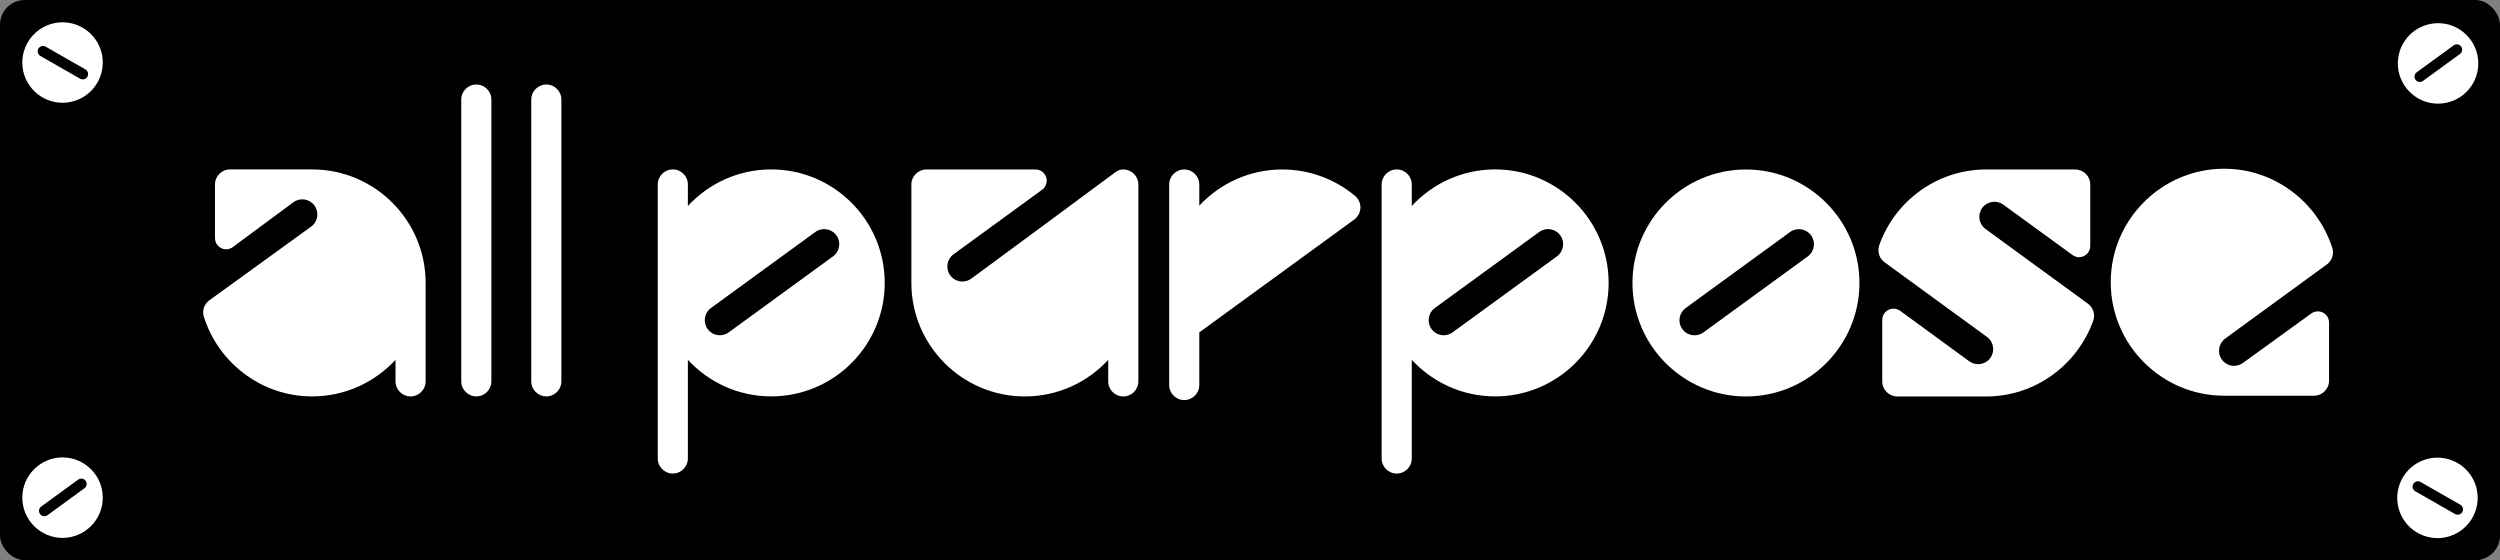
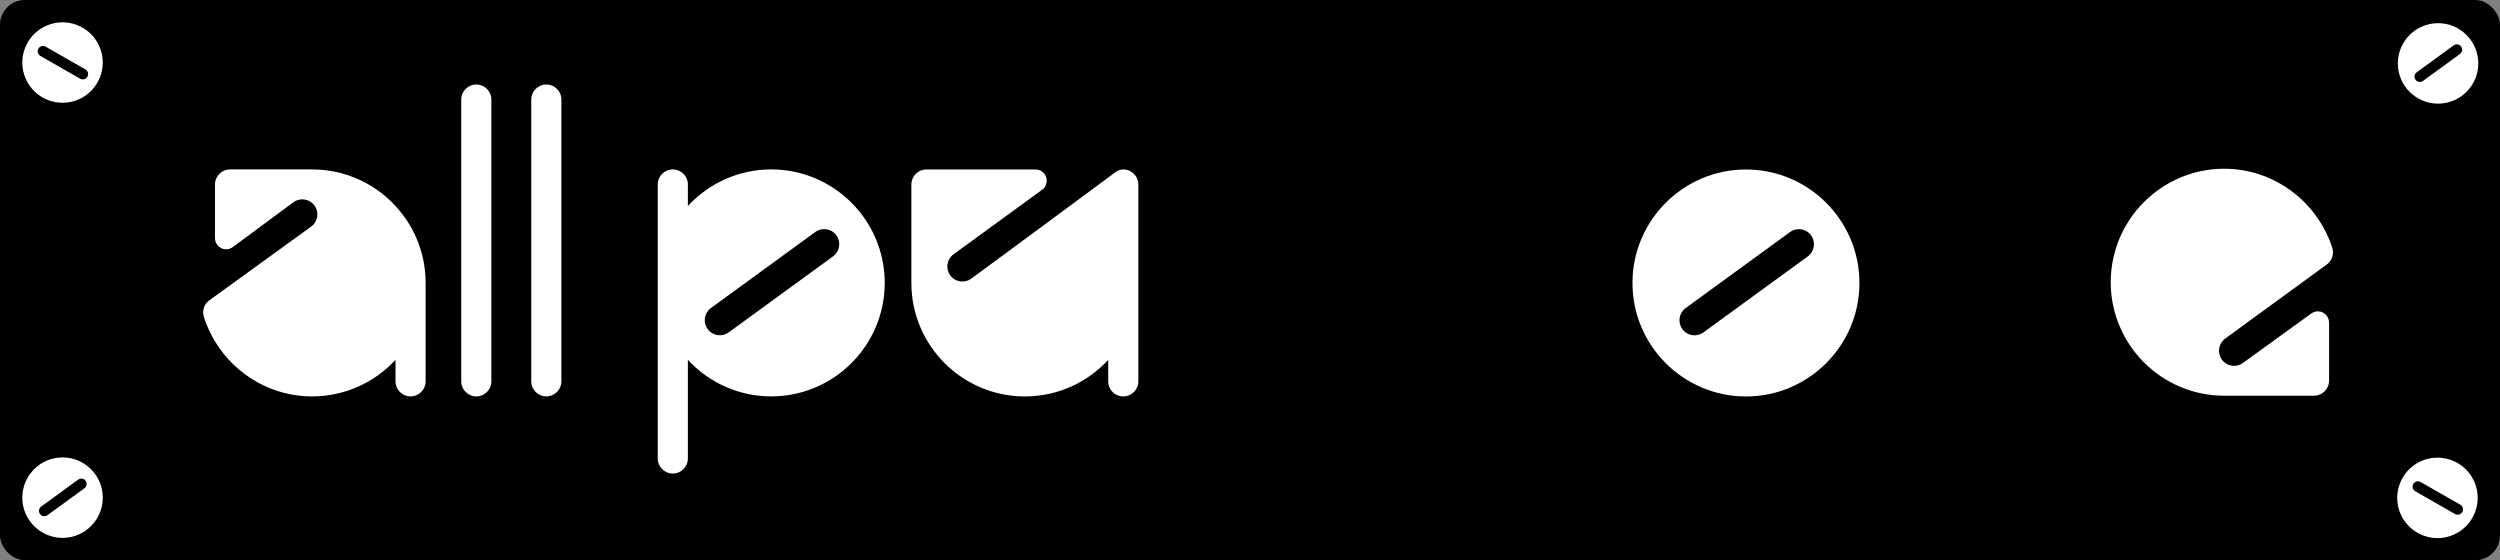
<svg xmlns="http://www.w3.org/2000/svg" id="Layer_2" viewBox="0 0 1367.96 306.54">
  <rect x="0" y="0" width="1367.96" height="306.54" fill="#808080" stroke="none" />
  <defs>
    <style>
      .cls-1 {
        fill: #fff;
      }
    </style>
  </defs>
  <g id="Layer_1-2" data-name="Layer_1">
    <g>
      <rect width="1367.96" height="306.54" rx="13.55" ry="13.55" />
-       <path class="cls-1" d="M741.43,107.15c-11.14-9.3-25.26-14.42-39.78-14.42-17.91,0-34.07,7.63-45.41,19.8v-11.56c0-4.55-3.69-8.24-8.24-8.24s-8.24,3.69-8.24,8.24v109.7c0,4.55,3.69,8.24,8.24,8.24s8.24-3.69,8.24-8.24v-28.84c.1-.07.21-.12.31-.19l84.45-61.5c2.05-1.49,3.3-3.85,3.39-6.39.08-2.54-1.01-4.97-2.95-6.6Z" />
      <path class="cls-1" d="M260.63,216.9c-4.55,0-8.24-3.69-8.24-8.24V54.48c0-4.55,3.69-8.24,8.24-8.24s8.24,3.69,8.24,8.24v154.18c0,4.55-3.69,8.24-8.24,8.24Z" />
      <path class="cls-1" d="M298.94,216.9c-4.55,0-8.24-3.69-8.24-8.24V54.48c0-4.55,3.69-8.24,8.24-8.24s8.24,3.69,8.24,8.24v154.18c0,4.55-3.69,8.24-8.24,8.24Z" />
      <g>
        <path class="cls-1" d="M111.5,173.17c-.02-.07.01.09,0,0h0Z" />
        <path class="cls-1" d="M170.8,92.7h-44.92c-4.55,0-8.24,3.69-8.24,8.24v29.37h0c0,3.38,2.74,6.11,6.12,6.11,1.46,0,2.79-.53,3.84-1.39l32.96-24.38c3.68-2.68,8.83-1.87,11.52,1.81,2.68,3.68,1.87,8.84-1.81,11.52l-55.7,40.32c-2.05,1.49-3.4,3.9-3.4,6.63,0,.74.15,1.57.33,2.24,7.89,25.24,31.5,43.73,59.3,43.73,18.02,0,34.26-7.72,45.62-20.02v11.78c0,4.55,3.69,8.24,8.24,8.24s8.24-3.69,8.24-8.24v-53.86c0-34.24-27.86-62.1-62.1-62.1Z" />
      </g>
      <path class="cls-1" d="M1268.28,170.37c-1.31,0-2.53.42-3.52,1.12h0l-37.46,27.1c-1.46,1.07-3.16,1.58-4.85,1.58-2.54,0-5.05-1.18-6.67-3.39-2.68-3.68-1.87-8.84,1.81-11.52l55.85-40.72c1.88-1.5,3.14-3.84,3.14-6.44,0-.74-.16-1.67-.34-2.35-8.02-25.02-31.53-43.42-59.18-43.42-34.24,0-62.1,27.86-62.1,62.1s27.86,62.1,62.1,62.1h49.13c4.55,0,8.24-3.69,8.24-8.24v-31.82h-.01c0-3.37-2.76-6.11-6.13-6.11Z" />
      <path class="cls-1" d="M955.36,216.94c-34.24,0-62.1-27.86-62.1-62.1s27.86-62.1,62.1-62.1,62.1,27.86,62.1,62.1-27.86,62.1-62.1,62.1ZM932.07,181.9l57.11-41.6c3.68-2.68,4.49-7.84,1.81-11.52-2.68-3.68-7.84-4.49-11.52-1.81l-57.11,41.6c-3.68,2.68-4.49,7.83-1.81,11.51,1.61,2.21,4.12,3.39,6.67,3.39,1.68,0,3.38-.51,4.85-1.58Z" />
      <path class="cls-1" d="M1334.07,56.72c-12.14,0-22.02-9.88-22.02-22.02s9.88-22.02,22.02-22.02,22.02,9.88,22.02,22.02-9.88,22.02-22.02,22.02ZM1325.81,44.29l20.25-14.75c1.3-.95,1.59-2.78.64-4.08-.95-1.3-2.78-1.59-4.08-.64l-20.25,14.75c-1.3.95-1.59,2.78-.64,4.08.57.79,1.46,1.2,2.36,1.2.6,0,1.2-.18,1.72-.56Z" />
      <path class="cls-1" d="M1313.65,281.44c-4.97-11.08,0-24.13,11.08-29.1,11.08-4.97,24.13,0,29.1,11.08,4.97,11.08,0,24.13-11.08,29.1s-24.13,0-29.1-11.08ZM1321.6,268.82l21.75,12.44c1.4.8,3.19.32,3.99-1.09.8-1.4.31-3.19-1.09-3.99l-21.75-12.44c-1.4-.8-3.19-.32-3.99,1.09-.48.84-.5,1.83-.13,2.65.24.54.66,1.02,1.21,1.34Z" />
      <path class="cls-1" d="M34.22,294.33c-12.14,0-22.02-9.88-22.02-22.02s9.88-22.02,22.02-22.02,22.02,9.88,22.02,22.02-9.88,22.02-22.02,22.02ZM25.97,281.91l20.25-14.75c1.3-.95,1.59-2.78.64-4.08-.95-1.3-2.78-1.59-4.08-.64l-20.25,14.75c-1.3.95-1.59,2.78-.64,4.08.57.79,1.46,1.2,2.36,1.2.6,0,1.2-.18,1.72-.56Z" />
      <path class="cls-1" d="M14.13,43.23c-4.97-11.08,0-24.13,11.08-29.1s24.13,0,29.1,11.08c4.97,11.08,0,24.13-11.08,29.1-11.08,4.97-24.13,0-29.1-11.08ZM22.09,30.62l21.75,12.44c1.4.8,3.19.32,3.99-1.09.8-1.4.31-3.19-1.09-3.99l-21.75-12.44c-1.4-.8-3.19-.32-3.99,1.09-.48.84-.5,1.83-.13,2.65.24.54.66,1.02,1.21,1.34Z" />
      <path class="cls-1" d="M422.01,92.7c-18.02,0-34.26,7.72-45.62,20.02v-11.78c0-4.55-3.69-8.24-8.24-8.24s-8.24,3.69-8.24,8.24v149.93c0,4.55,3.69,8.24,8.24,8.24s8.24-3.69,8.24-8.24v-53.99c11.35,12.3,27.6,20.02,45.62,20.02,34.24,0,62.1-27.86,62.1-62.1s-27.86-62.1-62.1-62.1ZM393.88,183.44c-2.55,0-5.05-1.17-6.67-3.39-2.68-3.68-1.87-8.83,1.81-11.51l57.11-41.6c3.68-2.68,8.83-1.87,11.52,1.81,2.68,3.68,1.87,8.84-1.81,11.52l-57.11,41.6c-1.46,1.07-3.16,1.58-4.85,1.58Z" />
-       <path class="cls-1" d="M818.12,92.7c-18.02,0-34.26,7.72-45.62,20.02v-11.78c0-4.55-3.69-8.24-8.24-8.24s-8.24,3.69-8.24,8.24v149.93c0,4.55,3.69,8.24,8.24,8.24s8.24-3.69,8.24-8.24v-53.99c11.35,12.3,27.6,20.02,45.62,20.02,34.24,0,62.1-27.86,62.1-62.1s-27.86-62.1-62.1-62.1ZM789.98,183.44c-2.55,0-5.05-1.17-6.67-3.39-2.68-3.68-1.87-8.83,1.81-11.51l57.11-41.6c3.68-2.68,8.83-1.87,11.52,1.81,2.68,3.68,1.87,8.84-1.81,11.52l-57.11,41.6c-1.46,1.07-3.16,1.58-4.85,1.58Z" />
      <g>
        <path class="cls-1" d="M1145.41,175.41c-.01.14.04-.11,0,0h0Z" />
-         <path class="cls-1" d="M1039.69,170.02c-1.01-.72-2.3-1.13-3.63-1.13-3.38,0-6.12,2.74-6.12,6.12h0v33.69c0,4.55,3.69,8.24,8.24,8.24h48.68c26.96,0,49.99-17.47,58.55-41.53.24-.77.44-1.76.44-2.61,0-2.72-1.36-5.16-3.41-6.65l-56-40.85c-3.68-2.68-4.49-7.84-1.81-11.52,2.68-3.68,7.84-4.49,11.52-1.81l37.94,27.61c1.28.85,2.37,1.16,3.56,1.16,3.38,0,6.11-2.8,6.11-6.17,0-15.89,0-33.37,0-33.64-.03-4.53-3.71-8.2-8.24-8.2h-48.68c-26.97,0-49.96,17.28-58.52,41.35-.23.76-.47,2.02-.47,2.85,0,2.87,1.48,5.39,3.72,6.85l55.68,40.59c3.68,2.68,4.49,7.84,1.81,11.51-1.61,2.21-4.12,3.39-6.67,3.39-1.68,0-3.38-.51-4.85-1.58l-37.86-27.67Z" />
      </g>
      <path class="cls-1" d="M614.65,92.73c-2.41,0-3.83,1.05-6.27,2.94-3.15,2.44-76.92,56.8-76.92,56.8-1.46,1.07-3.16,1.58-4.85,1.58-2.54,0-5.05-1.18-6.67-3.39-2.68-3.68-1.87-8.83,1.81-11.51,0,0,46.53-33.91,48.68-35.47,1.44-1.05,2.33-3.06,2.33-4.83,0-3.08-2.46-6.12-6.12-6.12h-59.71c-4.55,0-8.24,3.69-8.24,8.24v53.86c0,34.24,27.86,62.1,62.1,62.1,18.02,0,34.26-7.72,45.61-20.02v11.78c0,4.55,3.69,8.24,8.24,8.24s8.24-3.69,8.24-8.24v-107.72c0-4.55-3.61-8.24-8.24-8.24Z" />
    </g>
  </g>
</svg>